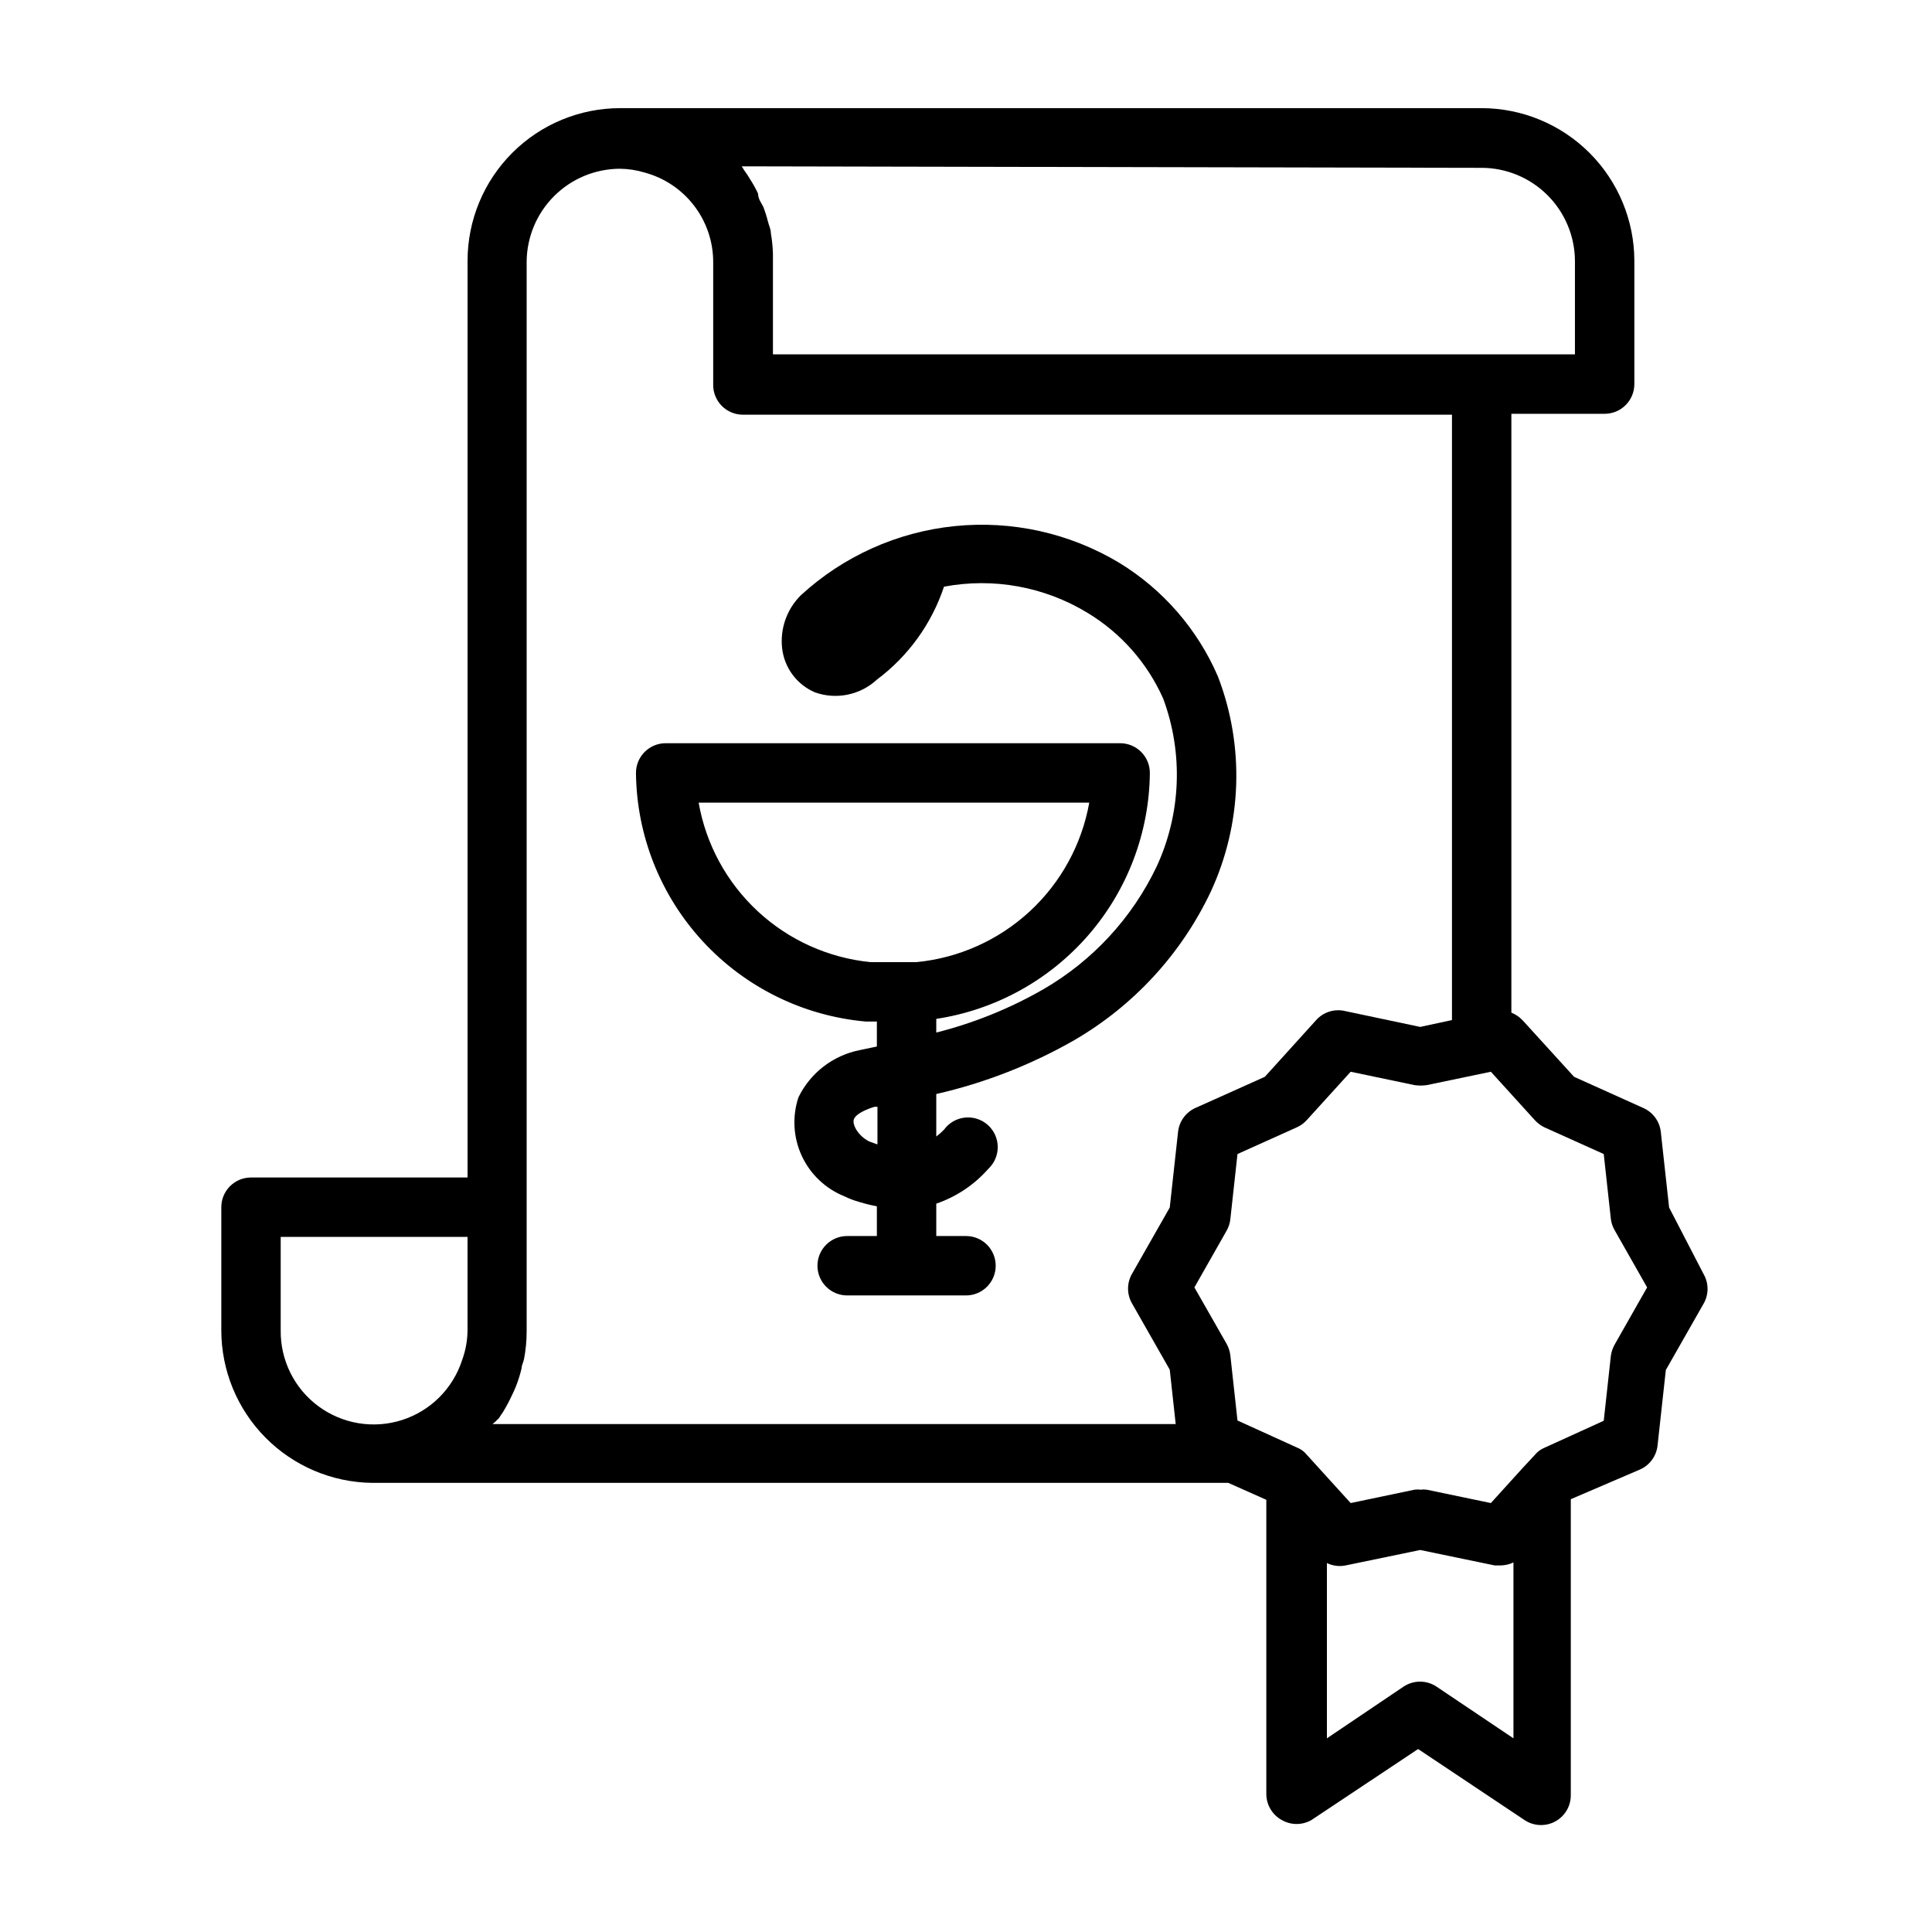
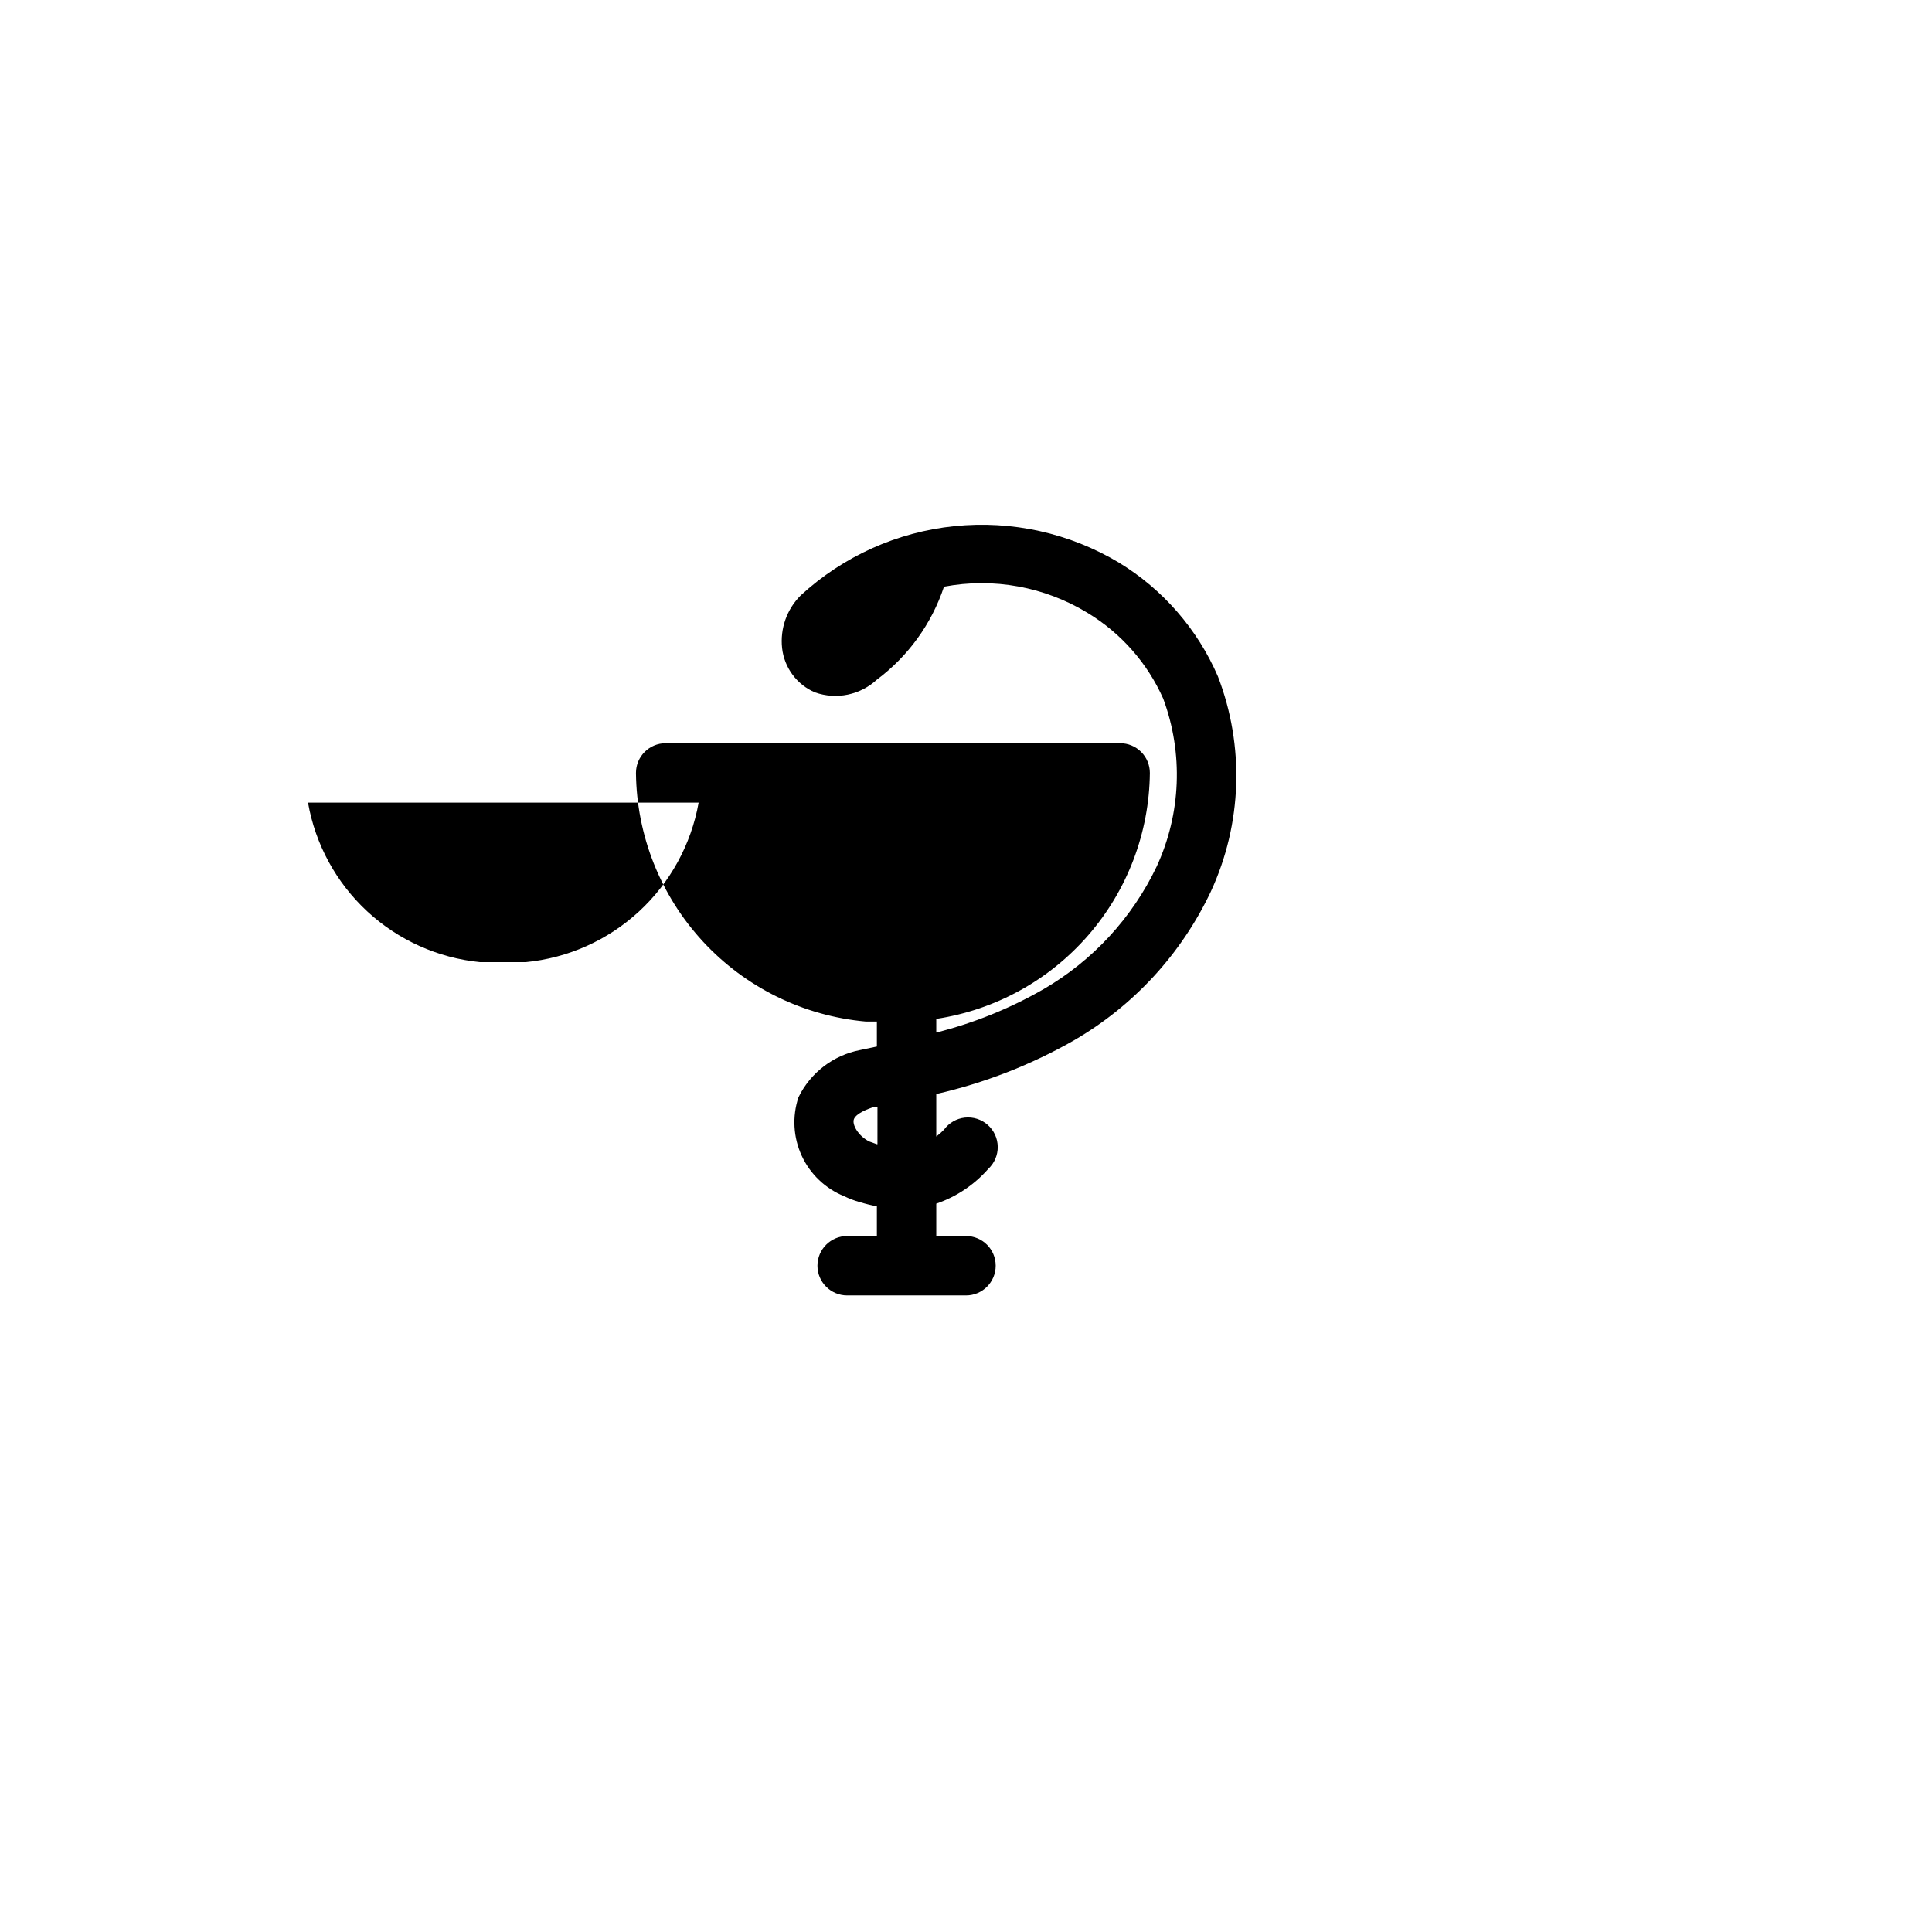
<svg xmlns="http://www.w3.org/2000/svg" fill="#000000" width="800px" height="800px" version="1.1" viewBox="144 144 512 512">
  <g>
-     <path d="m586.33 464-2.203-20.074c-0.32-2.777-2.09-5.172-4.644-6.301l-18.344-8.266-13.617-14.957v0.004c-0.836-0.891-1.859-1.59-2.992-2.047v-158.7h24.719c2.09 0 4.09-0.828 5.566-2.305 1.477-1.477 2.305-3.477 2.305-5.566v-32.668c-0.02-10.727-4.289-21.004-11.871-28.59-7.586-7.582-17.863-11.852-28.59-11.871h-228.29c-10.73 0-21.023 4.262-28.609 11.848-7.59 7.59-11.852 17.883-11.852 28.613v242.93h-57.387c-4.348 0-7.871 3.523-7.871 7.871v32.59c-0.004 10.637 4.184 20.848 11.652 28.418 7.473 7.574 17.621 11.902 28.258 12.047h226.95l10.078 4.488v77.934-0.004c-0.008 2.887 1.562 5.543 4.094 6.93 2.434 1.406 5.434 1.406 7.871 0l28.262-18.812 28.184 18.812h-0.004c1.305 0.875 2.84 1.34 4.41 1.336 2.086 0 4.09-0.828 5.566-2.305 1.477-1.477 2.305-3.477 2.305-5.566v-78.484l18.344-7.871h-0.004c2.559-1.129 4.324-3.523 4.644-6.297l2.203-20.074 9.996-17.555h0.004c1.406-2.438 1.406-5.438 0-7.871zm-49.672-275.52v-0.004c6.535 0.02 12.801 2.621 17.43 7.234 4.629 4.613 7.246 10.871 7.289 17.406v24.797h-212.54v-24.797-1.969c-0.062-1.793-0.25-3.582-0.551-5.352 0-1.102-0.551-2.125-0.789-3.148-0.336-1.34-0.758-2.652-1.258-3.938-0.555-1.023-1.34-2.047-1.34-3.387-0.551-1.195-1.184-2.352-1.891-3.461-0.547-0.953-1.152-1.875-1.809-2.758l-0.629-1.023zm-318.27 308.03v-24.715h49.516v24.719-0.004c-0.023 2.688-0.5 5.348-1.418 7.875-2.426 7.559-8.344 13.484-15.898 15.922-7.555 2.434-15.82 1.082-22.207-3.637-6.383-4.715-10.102-12.223-9.992-20.16zm57.625 23.617 1.418-2.125h-0.004c0.812-1.348 1.551-2.742 2.207-4.172 0.395-0.789 0.789-1.652 1.102-2.441 0.617-1.559 1.117-3.164 1.496-4.801 0-0.789 0.473-1.574 0.629-2.363 0.473-2.438 0.711-4.914 0.707-7.398v-283.39c0.023-6.547 2.633-12.824 7.266-17.453 4.629-4.633 10.902-7.242 17.453-7.262 2.242 0.023 4.469 0.367 6.613 1.023 5.188 1.41 9.766 4.488 13.035 8.754 3.273 4.266 5.051 9.484 5.07 14.859v32.672c0 2.086 0.828 4.09 2.305 5.566 1.477 1.473 3.481 2.305 5.566 2.305h187.91v160.43l-8.422 1.812-19.758-4.172h-0.004c-2.871-0.734-5.918 0.207-7.871 2.441l-13.539 14.957-18.422 8.266v-0.004c-2.523 1.148-4.258 3.543-4.566 6.301l-2.203 20.074-9.996 17.555v-0.004c-1.406 2.438-1.406 5.438 0 7.875l9.996 17.555 1.574 14.406h-181.05s1.18-0.945 1.496-1.418zm248.68 70.848c-2.644-1.766-6.094-1.766-8.738 0l-20.309 13.699v-46.445c1.539 0.742 3.281 0.965 4.957 0.629l19.758-4.094 19.758 4.094h1.578c1.172-0.027 2.324-0.293 3.383-0.785v46.602zm47.23-90.688v0.004c-0.523 0.922-0.871 1.938-1.023 2.992l-1.891 17.238-15.742 7.164c-0.98 0.41-1.848 1.059-2.519 1.887l-3.227 3.465-8.422 9.289-17.004-3.543c-0.523-0.074-1.051-0.074-1.574 0-0.547-0.074-1.105-0.074-1.652 0l-16.926 3.543-11.652-12.832c-0.68-0.848-1.578-1.5-2.598-1.887l-15.742-7.164-1.891-17.238v-0.004c-0.121-1.047-0.441-2.062-0.945-2.988l-8.582-15.035 8.582-15.113v-0.004c0.516-0.922 0.836-1.941 0.945-2.992l1.891-17.238 15.742-7.086c0.988-0.441 1.871-1.086 2.598-1.887l11.652-12.832 16.926 3.543c1.07 0.156 2.156 0.156 3.227 0l17.004-3.543 11.652 12.832h-0.004c0.715 0.781 1.57 1.422 2.519 1.887l15.742 7.086 1.891 17.238c0.137 1.059 0.484 2.074 1.023 2.992l8.582 15.113z" />
-     <path d="m428.65 419.68c15.777-9.152 28.406-22.875 36.211-39.359 8.328-17.984 9.012-38.578 1.891-57.074-5.41-12.52-14.57-23.051-26.215-30.148-13.109-7.84-28.398-11.23-43.594-9.668-15.191 1.559-29.473 7.988-40.715 18.324-3.707 3.672-5.531 8.832-4.961 14.016 0.285 2.555 1.246 4.984 2.781 7.047 1.535 2.062 3.59 3.676 5.957 4.68 2.781 0.977 5.773 1.18 8.656 0.582 2.887-0.598 5.555-1.969 7.719-3.965 8.305-6.207 14.516-14.805 17.789-24.641 13.098-2.469 26.641 0 38.023 6.926 8.863 5.352 15.871 13.293 20.074 22.75 5.359 14.469 4.734 30.473-1.734 44.48-6.488 13.613-16.945 24.945-29.992 32.512-8.898 5.113-18.461 8.98-28.418 11.492v-3.621c15.641-2.375 29.922-10.238 40.293-22.18 10.371-11.941 16.152-27.188 16.309-43 0-2.09-0.828-4.09-2.305-5.566s-3.481-2.309-5.566-2.309h-120.44c-4.348 0-7.875 3.527-7.875 7.875 0.172 16.582 6.5 32.512 17.762 44.691 11.262 12.176 26.648 19.73 43.168 21.195h2.914v6.613l-4.488 0.945c-7.094 1.387-13.125 6.019-16.293 12.516-1.691 5.09-1.379 10.637 0.871 15.508 2.254 4.867 6.273 8.695 11.25 10.707 1.34 0.652 2.734 1.18 4.172 1.574 1.477 0.449 2.973 0.816 4.488 1.102v7.871h-7.871c-4.348 0-7.875 3.523-7.875 7.871 0 4.348 3.527 7.875 7.875 7.875h31.488c4.348 0 7.871-3.527 7.871-7.875 0-4.348-3.523-7.871-7.871-7.871h-7.875v-8.578c5.316-1.82 10.066-4.996 13.777-9.211 1.625-1.512 2.539-3.641 2.512-5.859-0.027-2.223-0.988-4.328-2.652-5.801-1.66-1.473-3.867-2.172-6.074-1.934-2.207 0.242-4.211 1.406-5.516 3.203-0.633 0.656-1.316 1.262-2.047 1.809v-11.258c12.809-2.93 25.117-7.731 36.527-14.246zm-99.504-62.977h103.52c-1.977 11.082-7.523 21.211-15.797 28.844-8.273 7.633-18.816 12.348-30.02 13.43h-12.121c-11.172-1.105-21.676-5.836-29.906-13.469-8.23-7.633-13.734-17.75-15.676-28.805zm47.234 90.527-1.969-0.707c-2.832-1.34-4.723-4.488-4.094-5.984 0.629-1.496 3.621-2.676 5.434-3.227h0.789l-0.004 9.918z" />
+     <path d="m428.65 419.68c15.777-9.152 28.406-22.875 36.211-39.359 8.328-17.984 9.012-38.578 1.891-57.074-5.41-12.52-14.57-23.051-26.215-30.148-13.109-7.84-28.398-11.23-43.594-9.668-15.191 1.559-29.473 7.988-40.715 18.324-3.707 3.672-5.531 8.832-4.961 14.016 0.285 2.555 1.246 4.984 2.781 7.047 1.535 2.062 3.59 3.676 5.957 4.68 2.781 0.977 5.773 1.18 8.656 0.582 2.887-0.598 5.555-1.969 7.719-3.965 8.305-6.207 14.516-14.805 17.789-24.641 13.098-2.469 26.641 0 38.023 6.926 8.863 5.352 15.871 13.293 20.074 22.75 5.359 14.469 4.734 30.473-1.734 44.48-6.488 13.613-16.945 24.945-29.992 32.512-8.898 5.113-18.461 8.98-28.418 11.492v-3.621c15.641-2.375 29.922-10.238 40.293-22.18 10.371-11.941 16.152-27.188 16.309-43 0-2.09-0.828-4.09-2.305-5.566s-3.481-2.309-5.566-2.309h-120.44c-4.348 0-7.875 3.527-7.875 7.875 0.172 16.582 6.5 32.512 17.762 44.691 11.262 12.176 26.648 19.73 43.168 21.195h2.914v6.613l-4.488 0.945c-7.094 1.387-13.125 6.019-16.293 12.516-1.691 5.09-1.379 10.637 0.871 15.508 2.254 4.867 6.273 8.695 11.25 10.707 1.34 0.652 2.734 1.18 4.172 1.574 1.477 0.449 2.973 0.816 4.488 1.102v7.871h-7.871c-4.348 0-7.875 3.523-7.875 7.871 0 4.348 3.527 7.875 7.875 7.875h31.488c4.348 0 7.871-3.527 7.871-7.875 0-4.348-3.523-7.871-7.871-7.871h-7.875v-8.578c5.316-1.82 10.066-4.996 13.777-9.211 1.625-1.512 2.539-3.641 2.512-5.859-0.027-2.223-0.988-4.328-2.652-5.801-1.66-1.473-3.867-2.172-6.074-1.934-2.207 0.242-4.211 1.406-5.516 3.203-0.633 0.656-1.316 1.262-2.047 1.809v-11.258c12.809-2.93 25.117-7.731 36.527-14.246zm-99.504-62.977c-1.977 11.082-7.523 21.211-15.797 28.844-8.273 7.633-18.816 12.348-30.02 13.43h-12.121c-11.172-1.105-21.676-5.836-29.906-13.469-8.23-7.633-13.734-17.75-15.676-28.805zm47.234 90.527-1.969-0.707c-2.832-1.34-4.723-4.488-4.094-5.984 0.629-1.496 3.621-2.676 5.434-3.227h0.789l-0.004 9.918z" />
  </g>
</svg>